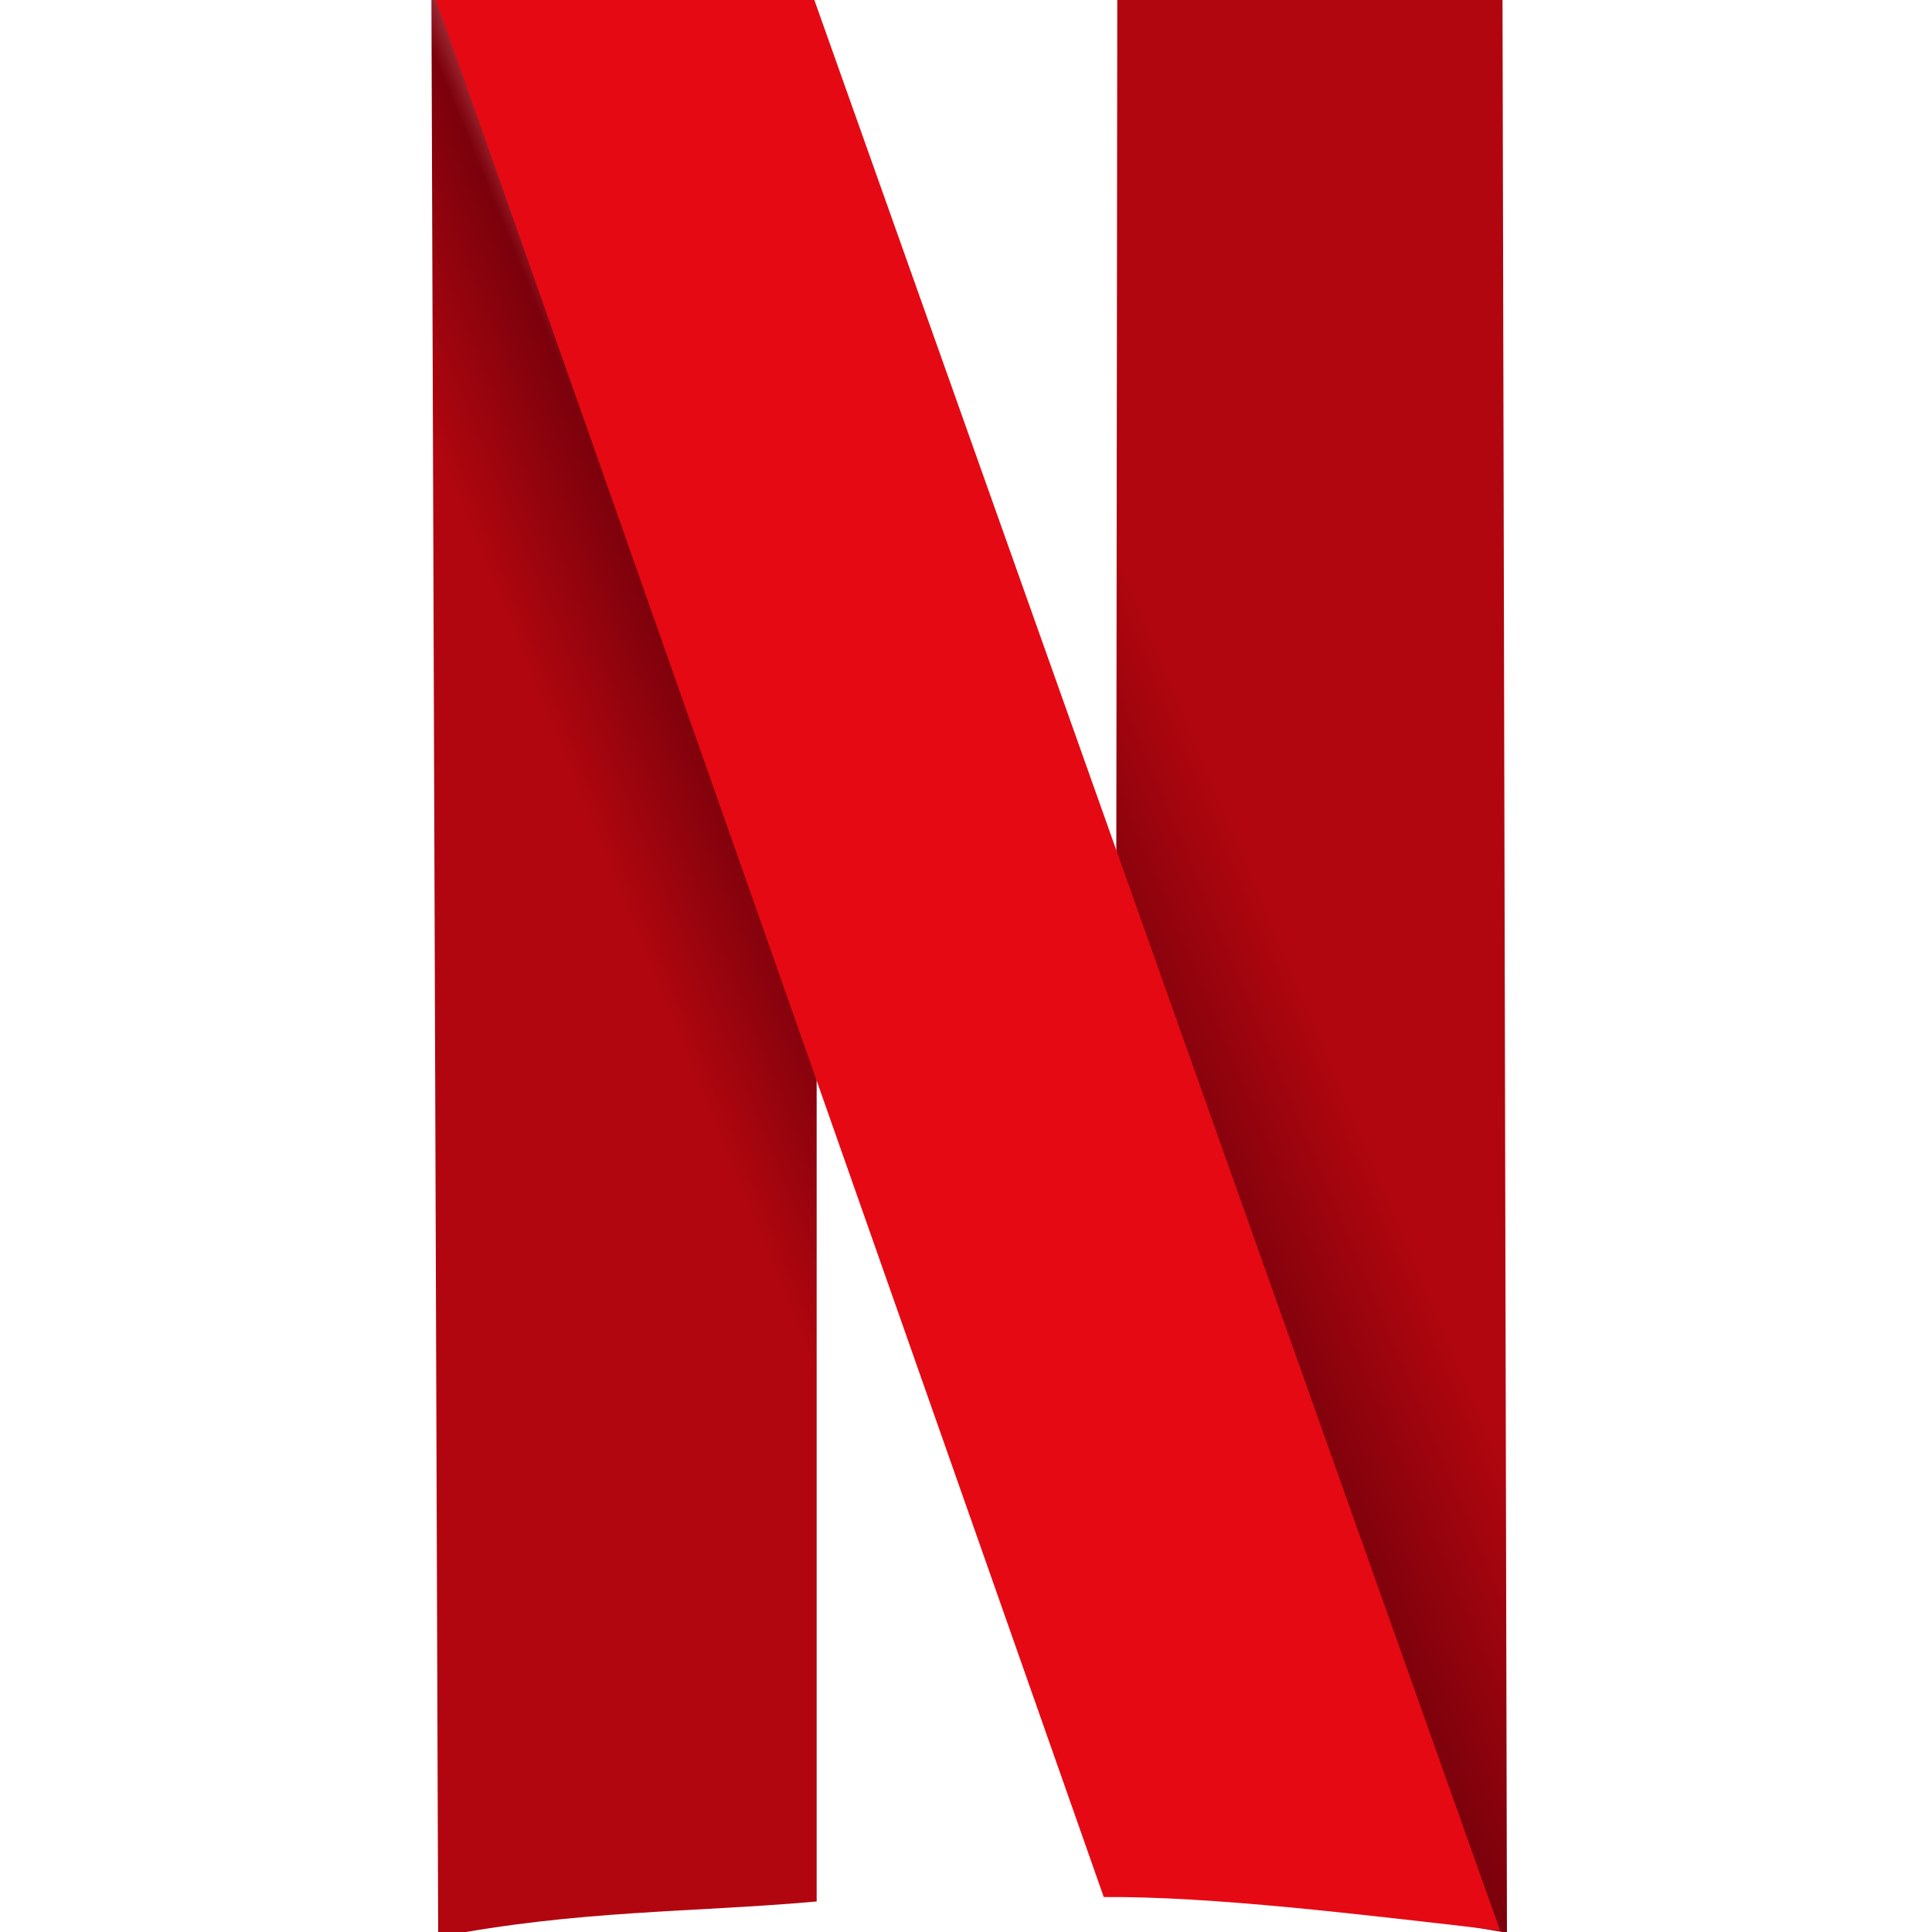
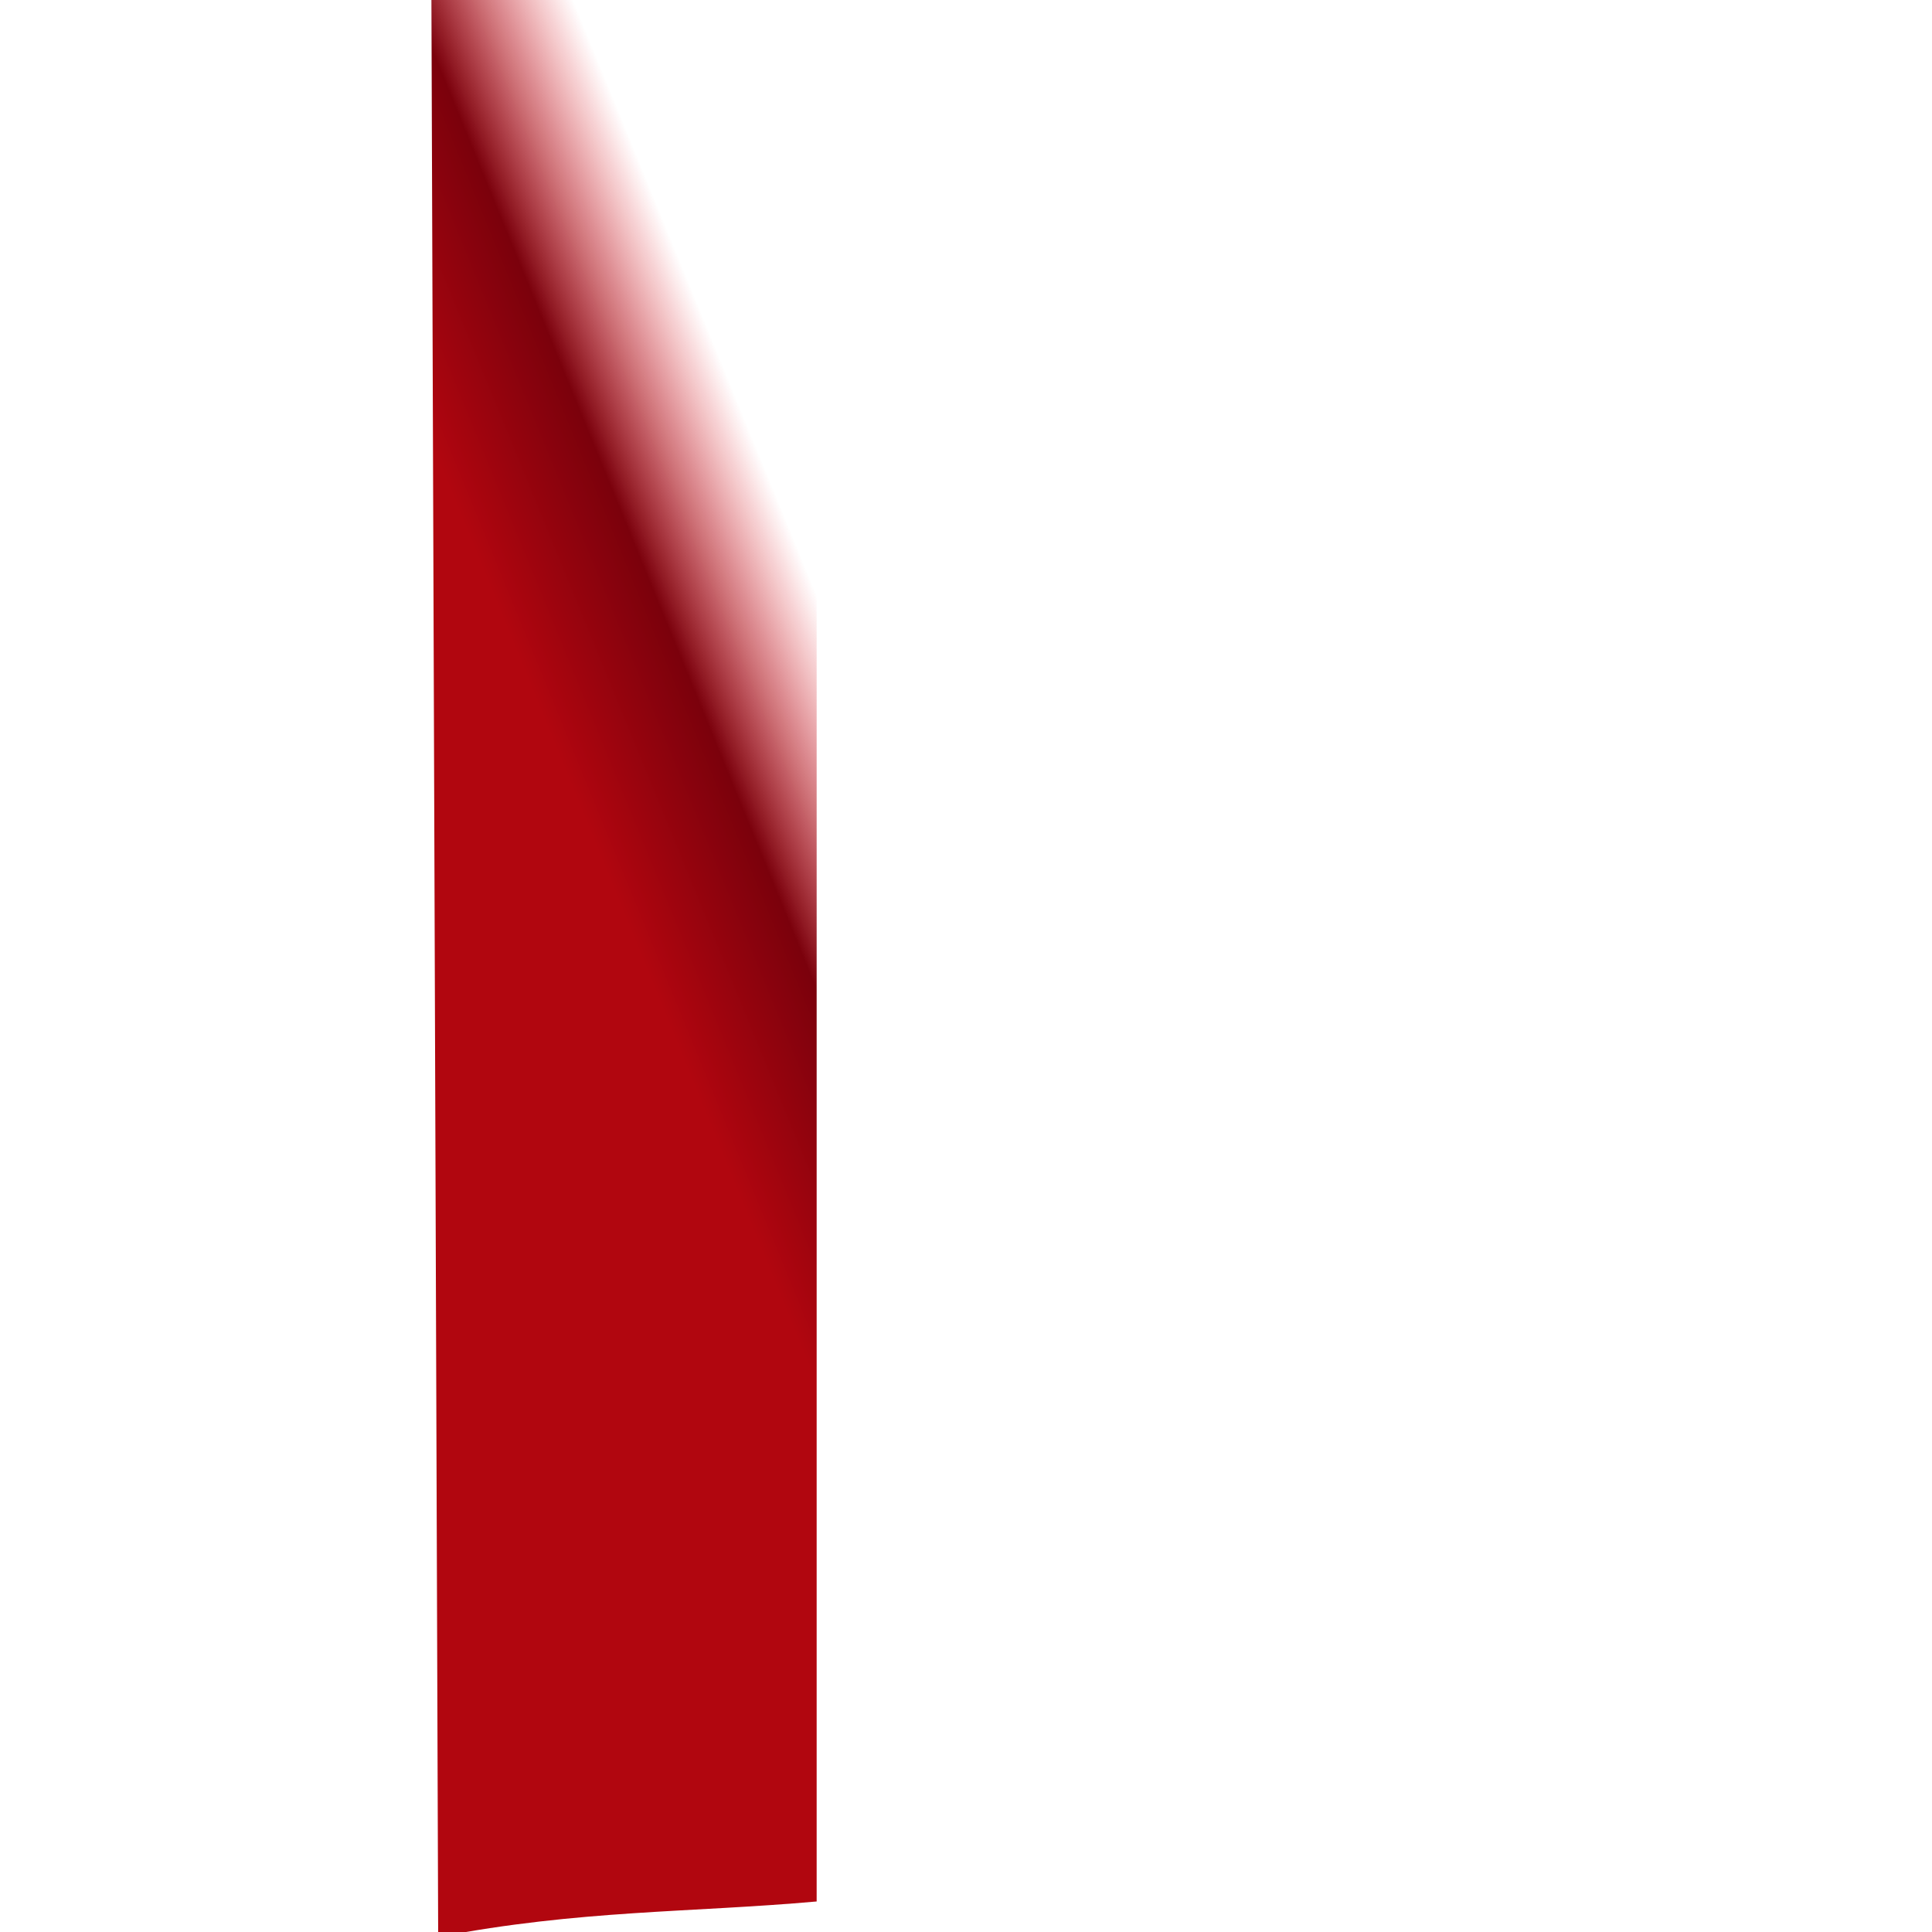
<svg xmlns="http://www.w3.org/2000/svg" id="Netflix_Symbol_RGB" version="1.1" viewBox="0 0 1000 1000">
  <defs>
    <style>
      .st0 {
        fill: url(#Dégradé_sans_nom_2);
      }

      .st1 {
        fill: #e50914;
      }

      .st2 {
        fill: url(#Dégradé_sans_nom);
      }
    </style>
    <linearGradient id="Dégradé_sans_nom" data-name="Dégradé sans nom" x1="329.3" y1="511.6" x2="472.8" y2="570.3" gradientTransform="translate(0 1000.6) scale(1 -1)" gradientUnits="userSpaceOnUse">
      <stop offset="0" stop-color="#b1060f" />
      <stop offset=".5" stop-color="#7b010c" />
      <stop offset="1" stop-color="#e50914" stop-opacity="0" />
    </linearGradient>
    <linearGradient id="Dégradé_sans_nom_2" data-name="Dégradé sans nom 2" x1="672.9" y1="497.7" x2="526.2" y2="435.8" gradientTransform="translate(0 1000.6) scale(1 -1)" gradientUnits="userSpaceOnUse">
      <stop offset="0" stop-color="#b1060f" />
      <stop offset=".6" stop-color="#7b010c" />
      <stop offset="1" stop-color="#b1060f" stop-opacity="0" />
    </linearGradient>
  </defs>
  <path id="path6055" class="st2" d="M223.3-1.2l3.5,1003.8c73.3-14.1,130.9-12.6,195.9-18.4V0l-199.4-1.2Z" />
-   <path id="path678" class="st0" d="M578.3,0h199.4l2.3,1000.4-202.8-33.4L578.3,0Z" />
-   <path id="path362" class="st1" d="M225.6,0c4.6,11.5,345.7,981.9,345.7,981.9,56.1-.4,131.2,8.8,205.1,17.3L421.5,0h-195.9Z" />
</svg>